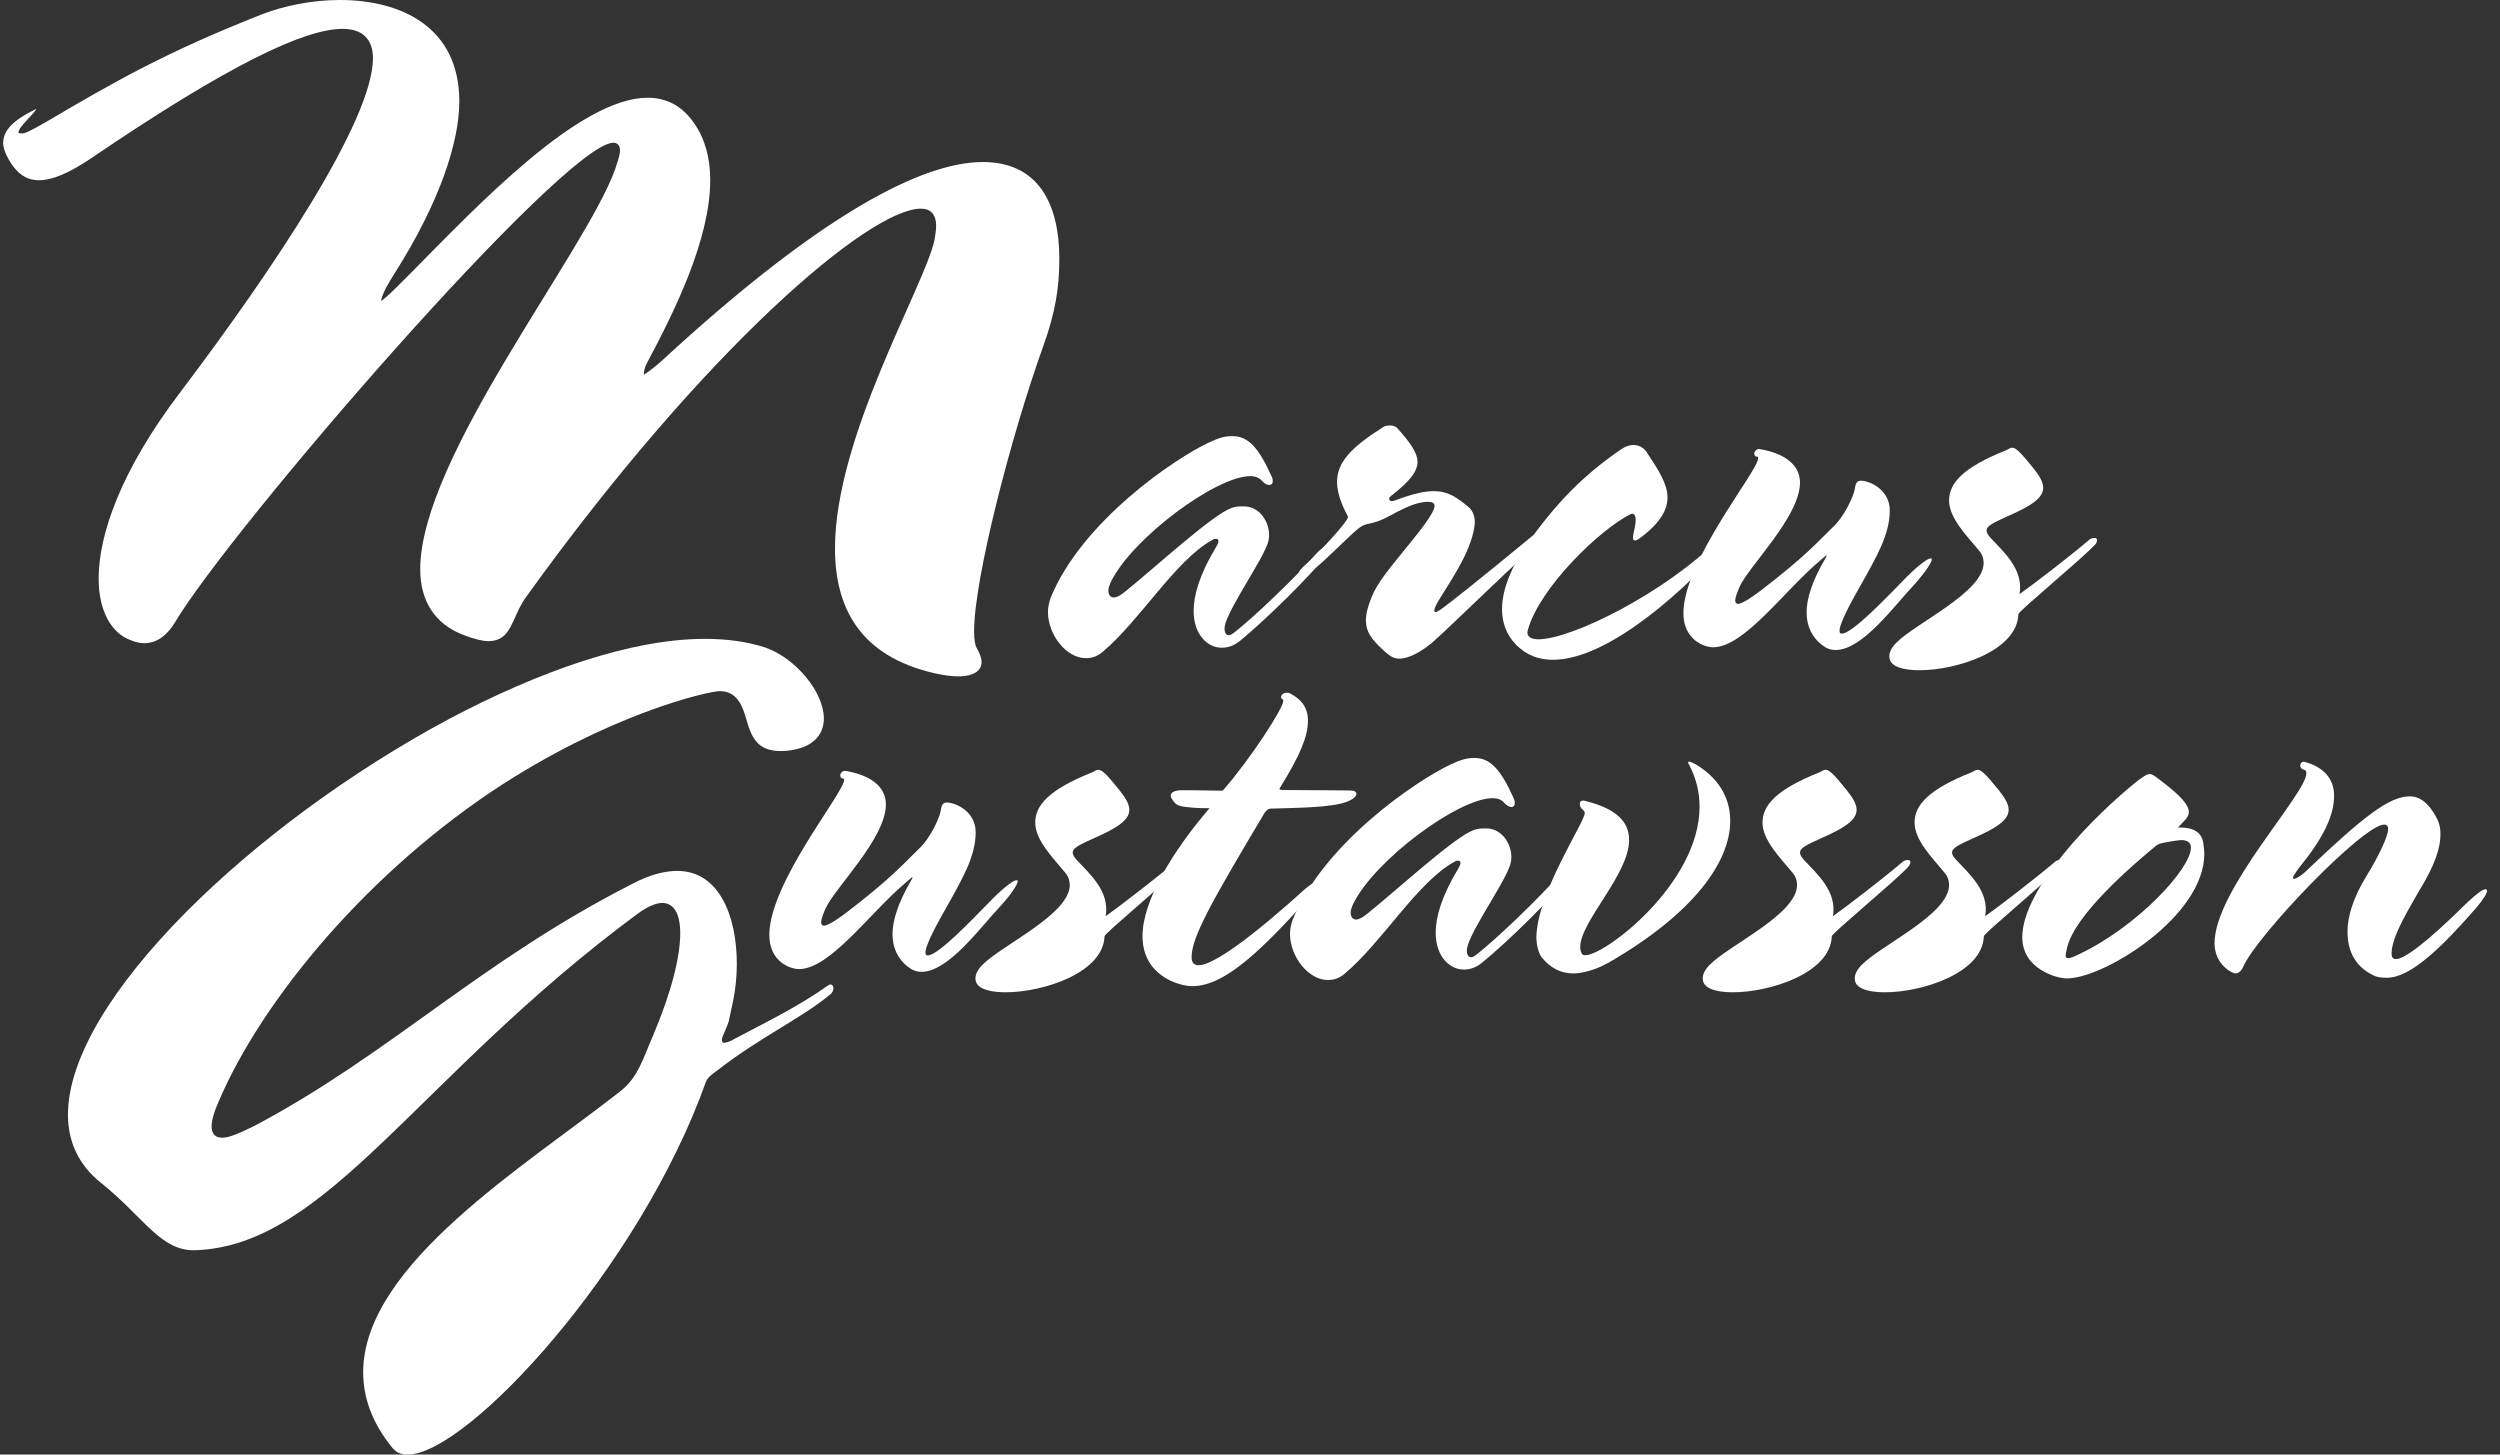
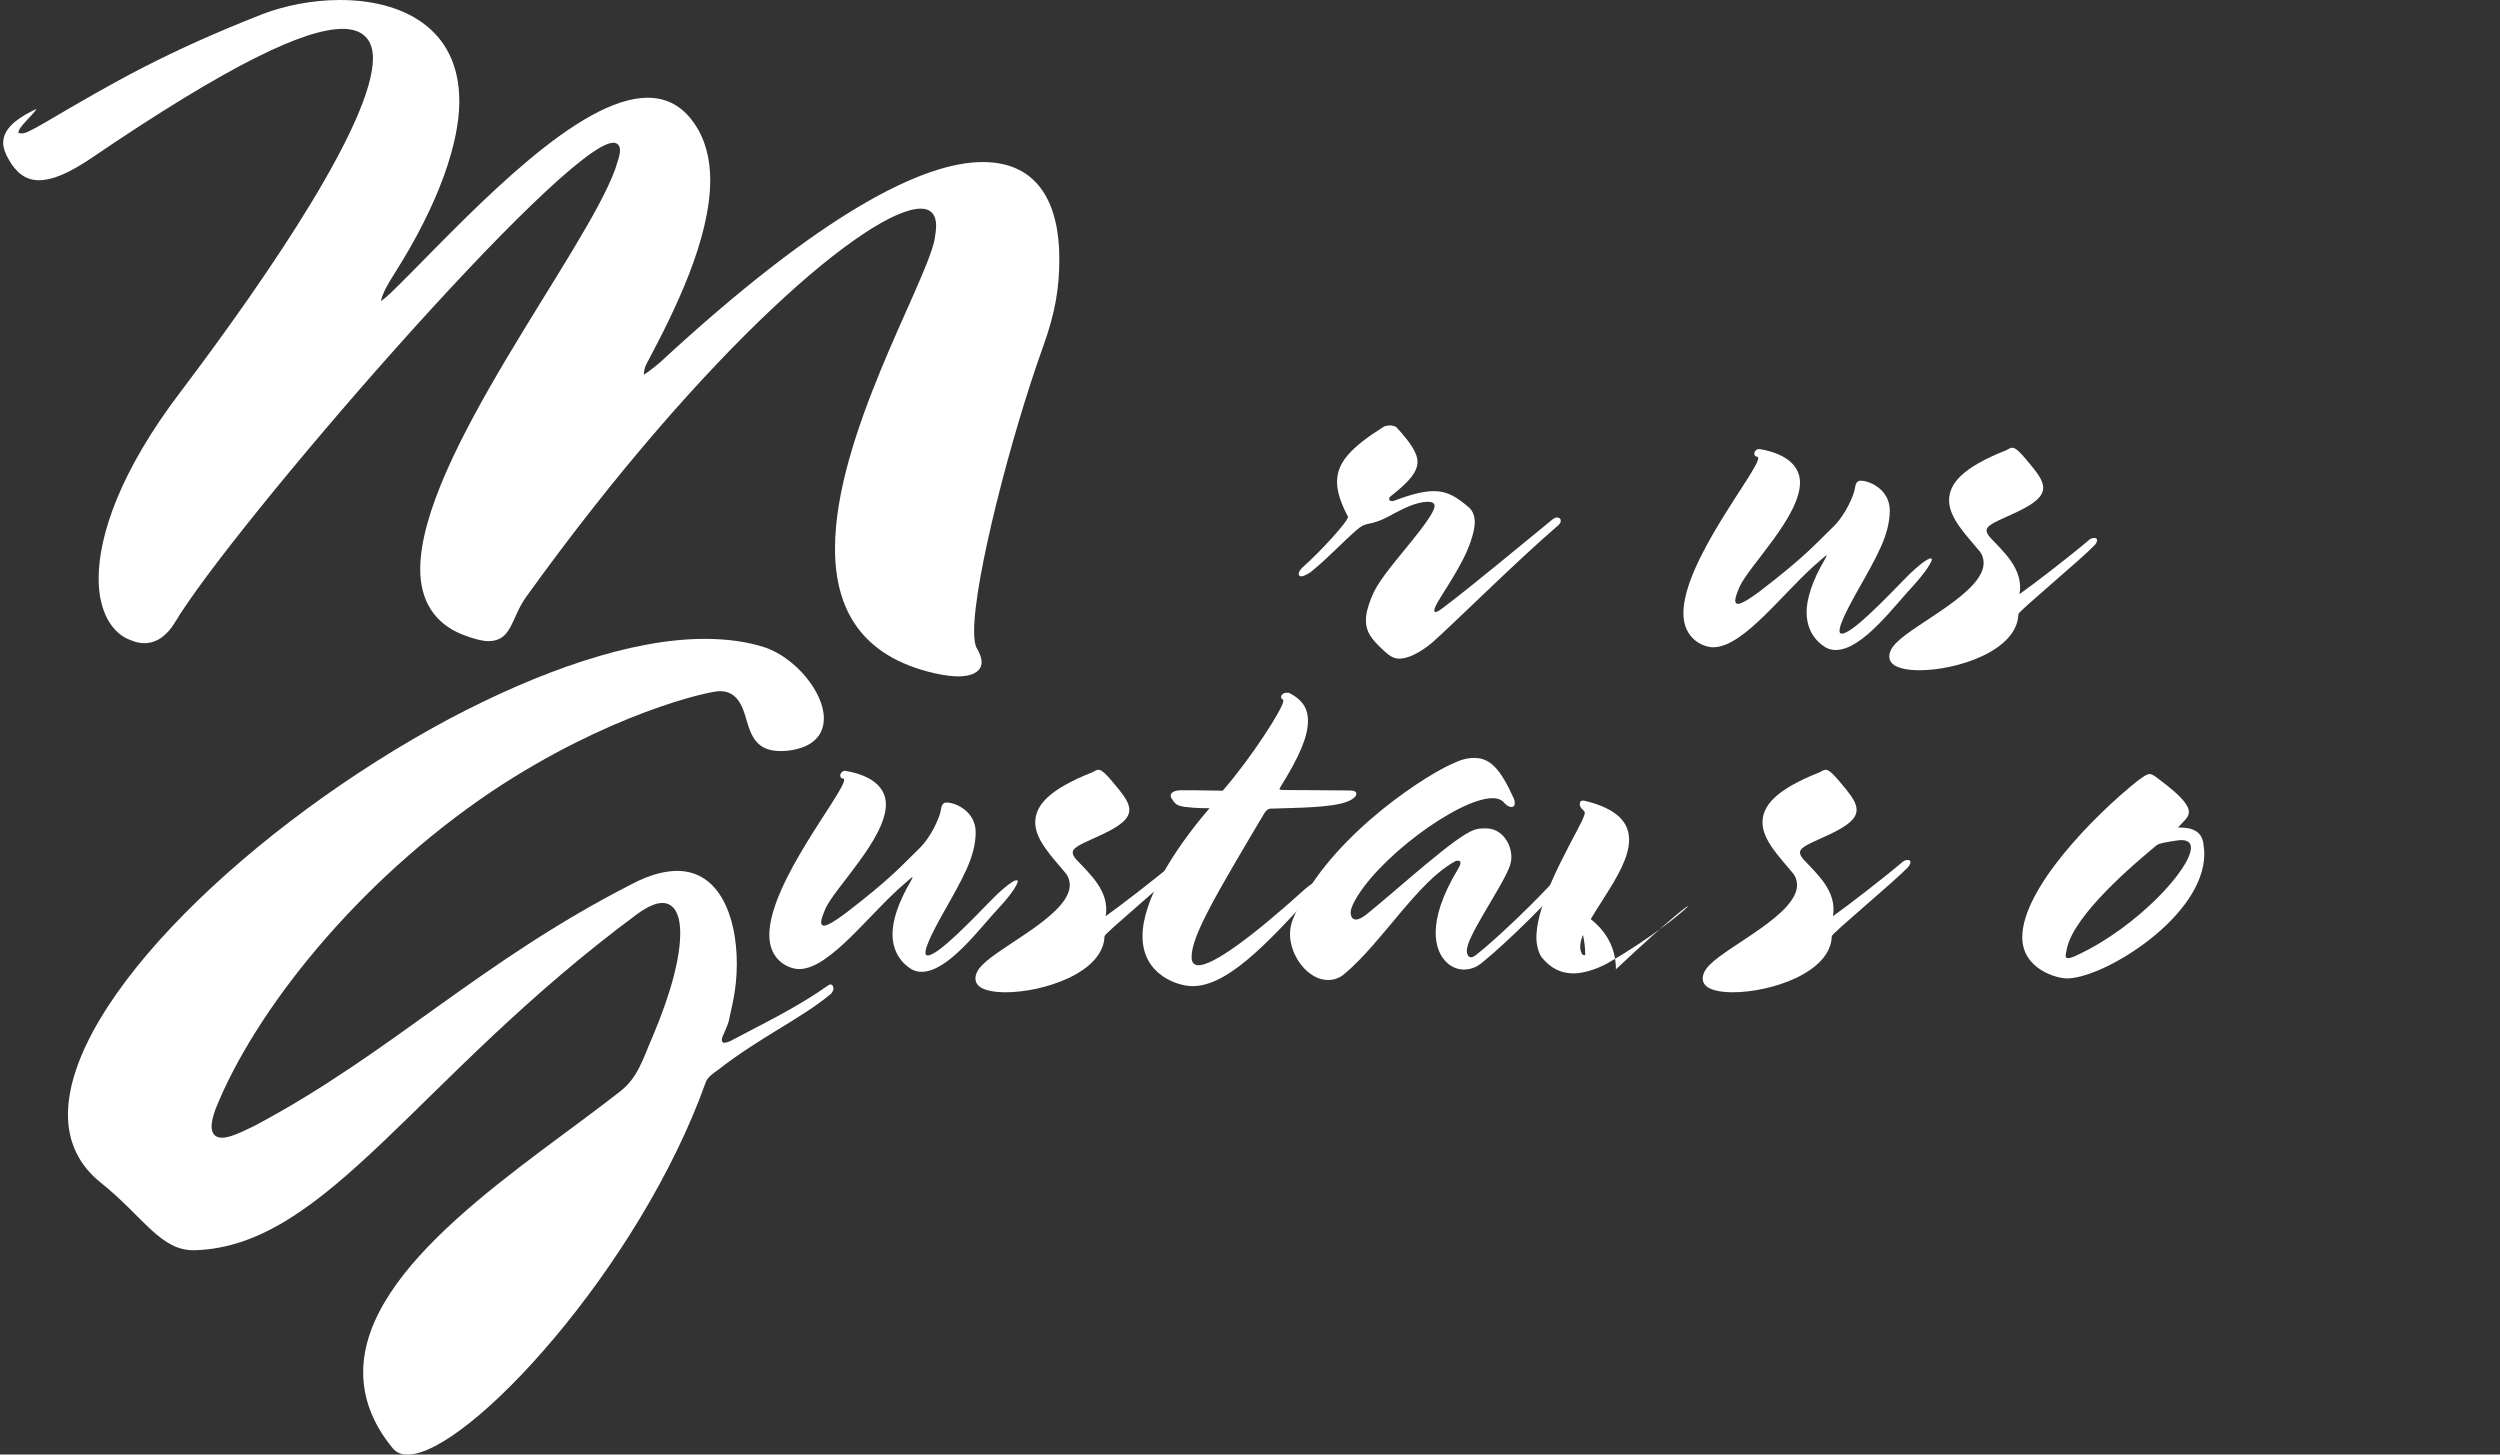
<svg xmlns="http://www.w3.org/2000/svg" version="1.1" id="Layer_1" x="0px" y="0px" viewBox="0 0 110 64" style="enable-background:new 0 0 110 64;" xml:space="preserve">
  <rect x="0" y="0" width="110" height="64" fill="#333333" stroke="none" />
  <style type="text/css">
	.st0{fill:#FFFFFF;}
</style>
  <g>
    <path class="st0" d="M45.9,15.24c-1.42,3.95-3.04,10.24-3.04,12.53c0,0.37,0.04,0.62,0.12,0.75c0.12,0.21,0.21,0.42,0.21,0.62   c0,0.33-0.29,0.62-1.04,0.62c-0.25,0-0.58-0.04-1-0.13c-3.33-0.75-4.41-2.91-4.41-5.5c0-4.91,3.87-11.41,4.37-13.53   c0.04-0.25,0.08-0.46,0.08-0.67c0-0.5-0.25-0.75-0.67-0.75c-2.25,0-9.45,6.08-17.36,17.07c-0.67,0.92-0.62,1.96-1.67,1.96   c-0.25,0-0.58-0.08-1.04-0.25c-1.37-0.5-1.96-1.58-1.96-2.91c0-4.91,7.24-13.91,8.58-17.61c0.12-0.38,0.21-0.62,0.21-0.83   c0-0.21-0.12-0.33-0.29-0.33c-2.16,0-16.86,16.99-19.32,21.15c-0.29,0.46-0.71,0.87-1.33,0.87c-0.17,0-0.38-0.04-0.58-0.13   c-0.83-0.29-1.42-1.25-1.42-2.71c0-1.92,0.96-4.75,3.62-8.24c4-5.29,8.45-11.91,8.45-14.66c0-0.79-0.42-1.29-1.33-1.29   c-1.67,0-4.96,1.54-11.08,5.7c-1,0.67-1.71,0.96-2.29,0.96c-0.58,0-1-0.33-1.33-0.92C0.23,6.75,0.14,6.5,0.14,6.29   c0-0.54,0.42-1,1.46-1.5C1.52,5,0.81,5.58,0.81,5.83c0,0.04,0.13,0.04,0.17,0.04c0.13,0,0.38-0.12,1.04-0.5   c3.04-1.79,5.29-3.08,9.53-4.75c1-0.38,2.21-0.62,3.41-0.62c2.66,0,5.25,1.17,5.25,4.46c0,1.79-0.87,4.45-2.83,7.54   c-0.29,0.46-0.54,0.87-0.62,1.25c0.25-0.17,0.46-0.38,1.29-1.21c3-3.04,7.45-7.74,10.45-7.74c0.79,0,1.5,0.33,2.04,1.12   c0.5,0.71,0.71,1.58,0.71,2.5c0,2.62-1.58,5.79-2.75,7.99c-0.12,0.21-0.17,0.38-0.17,0.58c0.21-0.13,0.67-0.5,0.75-0.58   c7.08-6.54,11.53-8.78,14.16-8.78c2.5,0,3.37,1.91,3.37,4.25C46.61,12.66,46.44,13.74,45.9,15.24z" />
-     <path class="st0" d="M58.32,24.44c-0.51,0.77-2.73,2.92-3.75,3.75c-0.27,0.22-0.53,0.31-0.82,0.31c-0.6,0-1.23-0.56-1.23-1.62   c0-0.7,0.27-1.62,0.97-2.78c0.07-0.12,0.12-0.22,0.12-0.29c0-0.05-0.02-0.1-0.1-0.1c-0.05,0-0.1,0-0.17,0.05   c-1.62,0.89-3.17,3.53-4.81,4.91c-0.24,0.22-0.51,0.29-0.75,0.29c-0.87,0-1.67-1.04-1.67-2.03c0-0.22,0.05-0.44,0.12-0.63   c1.38-3.38,5.49-6.14,6.94-6.82c0.51-0.24,0.75-0.29,1.06-0.29c0.68,0,1.14,0.48,1.72,1.77C56,21.05,56,21.12,56,21.17   c0,0.12-0.07,0.17-0.15,0.17c-0.1,0-0.22-0.07-0.31-0.17c-0.12-0.14-0.29-0.22-0.53-0.22c-1.5,0-5.2,2.73-6.14,4.67   c-0.05,0.12-0.1,0.24-0.1,0.36c0,0.17,0.07,0.31,0.24,0.31c0.1,0,0.27-0.07,0.51-0.27c1.43-1.16,3.84-3.38,4.67-3.67   c0.17-0.07,0.36-0.07,0.51-0.07c0.7-0.02,1.14,0.65,1.14,1.26c0,0.12-0.02,0.24-0.05,0.34c-0.27,0.8-1.52,2.56-1.86,3.51   c-0.02,0.1-0.05,0.19-0.05,0.27c0,0.17,0.07,0.29,0.19,0.29c0.07,0,0.14-0.05,0.24-0.12c0.87-0.68,2.76-2.49,3.6-3.46   c0.17-0.19,0.29-0.27,0.39-0.27c0.05,0,0.1,0.05,0.1,0.12C58.39,24.27,58.37,24.34,58.32,24.44z" />
    <path class="st0" d="M68.52,23.15c-1.77,1.52-4.62,4.35-5.51,5.13c-0.58,0.48-1.09,0.7-1.43,0.7c-0.22,0-0.39-0.07-0.68-0.34   c-0.58-0.53-0.8-0.85-0.8-1.35c0-0.31,0.1-0.63,0.24-0.99c0.24-0.63,0.77-1.26,1.69-2.39c0.53-0.65,1.09-1.38,1.09-1.64   c0-0.1-0.05-0.19-0.29-0.19c-0.56,0-1.18,0.36-1.43,0.48c-0.31,0.17-0.68,0.39-1.16,0.48c-0.26,0.05-0.39,0.14-0.56,0.29   c-0.51,0.44-1.35,1.31-1.89,1.74c-0.17,0.17-0.44,0.29-0.53,0.29c-0.07,0-0.12-0.05-0.12-0.1c0-0.1,0.07-0.19,0.19-0.31   c0.77-0.68,2.05-2.08,1.98-2.22c-0.31-0.58-0.48-1.09-0.48-1.52c0-0.85,0.58-1.5,2.03-2.42c0.07-0.05,0.19-0.07,0.31-0.07   c0.12,0,0.27,0.05,0.31,0.12c0.58,0.63,0.89,1.11,0.89,1.47c0,0.46-0.36,0.87-1.11,1.47c-0.1,0.07-0.14,0.12-0.14,0.17   c0,0.05,0.05,0.1,0.12,0.1c0.05,0,0.12-0.02,0.19-0.05c0.73-0.27,1.23-0.39,1.67-0.39c0.6,0,1.02,0.27,1.57,0.75   c0.14,0.15,0.22,0.36,0.22,0.6c0,0.51-0.31,1.28-0.6,1.81c-0.41,0.77-0.87,1.43-1.06,1.77c-0.05,0.1-0.12,0.22-0.12,0.34   c0,0.02,0,0.05,0.05,0.05s0.15-0.05,0.31-0.17c1.14-0.85,3.55-2.85,4.76-3.84c0.12-0.1,0.19-0.15,0.27-0.15   c0.1,0,0.17,0.05,0.17,0.12C68.69,22.96,68.64,23.06,68.52,23.15z" />
-     <path class="st0" d="M75.96,23.86c-1.55,1.84-5.1,5.17-7.62,5.17c-0.63,0-1.16-0.19-1.62-0.65c-0.46-0.46-0.63-1.02-0.63-1.57   c0-0.94,0.48-1.96,1.04-2.78c1.33-1.91,2.59-3.17,4.23-4.28c0.14-0.1,0.34-0.17,0.51-0.17c0.22,0,0.44,0.1,0.58,0.31   c0.53,0.8,0.92,1.4,0.92,2.01c0,0.56-0.36,1.16-1.26,1.81c-0.07,0.05-0.12,0.07-0.17,0.07c-0.07,0-0.12-0.05-0.07-0.29   c0.05-0.22,0.1-0.43,0.1-0.63c0-0.15-0.07-0.31-0.22-0.24c-1.4,0.7-4.01,3.26-4.52,5.08c-0.1,0.31,0.14,0.43,0.46,0.43   c1.43,0,5.56-2.01,8.05-4.52c0.05-0.05,0.12-0.07,0.17-0.07c0.07,0,0.12,0.05,0.12,0.15C76.03,23.73,76.01,23.78,75.96,23.86z" />
    <path class="st0" d="M84.23,25.72c-0.85,0.89-2.27,2.88-3.46,2.88c-0.22,0-0.41-0.07-0.6-0.22c-0.41-0.31-0.68-0.8-0.68-1.43   c0-0.6,0.24-1.38,0.82-2.37c0.07-0.12,0.07-0.14,0.05-0.14c-0.02,0-0.1,0.07-0.27,0.22c-1.57,1.31-3.34,3.82-4.71,3.82   c-0.41,0-1.31-0.34-1.31-1.5c0-2.3,3.29-6.26,3.29-6.82c0-0.05-0.02-0.07-0.07-0.07c-0.07,0-0.1-0.07-0.1-0.14   c0-0.07,0.1-0.22,0.24-0.19c1.28,0.22,1.77,0.82,1.77,1.47c0,1.5-2.23,3.65-2.66,4.59c-0.12,0.29-0.19,0.48-0.19,0.6   c0,0.1,0.05,0.15,0.12,0.15c0.22,0,0.77-0.41,0.97-0.56c1.96-1.5,2.47-2.1,3.17-2.78c0.63-0.58,0.97-1.52,0.99-1.67   c0.05-0.31,0.1-0.41,0.29-0.41c0.44,0.02,1.26,0.43,1.26,1.31c0,0.53-0.15,1.06-0.39,1.6c-0.51,1.14-1.38,2.42-1.72,3.31   c-0.07,0.17-0.1,0.29-0.1,0.39c0,0.07,0.02,0.12,0.1,0.12c0.46,0,1.98-1.6,2.85-2.49c0.58-0.58,0.94-0.82,1.06-0.82   c0.02,0,0.05,0,0.05,0.05C85,24.73,84.73,25.16,84.23,25.72z" />
    <path class="st0" d="M92.15,24c-0.6,0.63-3.34,2.9-3.34,3.02c-0.05,1.62-2.71,2.47-4.35,2.47c-0.48,0-0.87-0.07-1.11-0.22   c-0.14-0.1-0.22-0.22-0.22-0.39c0-0.19,0.1-0.39,0.31-0.6c0.85-0.87,3.84-2.22,3.84-3.51c0-0.17-0.05-0.36-0.19-0.53   c-0.58-0.7-1.33-1.45-1.33-2.22c0-0.75,0.6-1.45,2.49-2.2c0.12-0.05,0.19-0.12,0.29-0.12c0.15,0,0.34,0.17,0.92,0.89   c0.29,0.36,0.44,0.63,0.44,0.87c0,0.39-0.39,0.7-1.14,1.06c-0.82,0.39-1.35,0.56-1.35,0.82c0,0.1,0.05,0.17,0.14,0.29   c0.58,0.63,1.5,1.4,1.31,2.51c0.56-0.39,2.22-1.67,3.02-2.35c0.1-0.1,0.19-0.12,0.27-0.12c0.07,0,0.12,0.02,0.12,0.1   C92.27,23.83,92.23,23.93,92.15,24z" />
    <path class="st0" d="M36.51,43.77c-1.25,1.04-3.08,1.87-4.95,3.33c-0.17,0.12-0.42,0.29-0.5,0.5C28.14,55.8,20.56,64,17.94,64   c-0.29,0-0.5-0.08-0.67-0.29c-0.92-1.12-1.29-2.25-1.29-3.33c0-4.75,7.2-9.12,11.32-12.37c0.79-0.62,1-1.46,1.42-2.41   c0.83-1.96,1.21-3.5,1.21-4.54c0-0.87-0.29-1.33-0.79-1.33c-0.29,0-0.67,0.17-1.12,0.5C18.35,47.39,14.4,54.84,8.57,55.01   c-1.5,0.04-2.25-1.46-4.12-2.96c-1-0.79-1.46-1.83-1.46-3c0-5.04,8.12-12.78,16.74-17.4c4-2.12,8.04-3.54,11.28-3.54   c0.96,0,1.87,0.12,2.66,0.38c1.33,0.46,2.58,1.96,2.58,3.12c0,0.71-0.46,1.29-1.58,1.42c-1.29,0.13-1.58-0.5-1.83-1.37   c-0.17-0.62-0.42-1.25-1.17-1.25c-0.5,0-4.91,1-10.03,4.41c-5.95,4-10.45,9.7-12.16,13.99c-0.12,0.33-0.17,0.58-0.17,0.75   c0,0.33,0.17,0.5,0.46,0.5c0.33,0,0.79-0.21,1.46-0.54c5.95-3.16,9.87-7.2,16.57-10.62c0.79-0.42,1.46-0.58,2-0.58   c1.87,0,2.62,2.04,2.62,4.08c0,1.21-0.25,1.96-0.33,2.42c-0.04,0.29-0.33,0.79-0.33,0.92c0,0.13,0.08,0.17,0.17,0.13   c0.08,0,0.25-0.08,0.33-0.13c1.58-0.83,2.87-1.46,4.16-2.37c0.17-0.13,0.25,0,0.25,0.13C36.67,43.56,36.63,43.69,36.51,43.77z" />
    <g>
      <path class="st0" d="M44.01,39.88c-0.85,0.89-2.27,2.88-3.46,2.88c-0.22,0-0.41-0.07-0.6-0.22c-0.41-0.31-0.68-0.8-0.68-1.43    c0-0.6,0.24-1.38,0.82-2.37c0.07-0.12,0.07-0.14,0.05-0.14c-0.02,0-0.1,0.07-0.27,0.22c-1.57,1.31-3.34,3.82-4.71,3.82    c-0.41,0-1.31-0.34-1.31-1.5c0-2.3,3.29-6.26,3.29-6.82c0-0.05-0.02-0.07-0.07-0.07c-0.07,0-0.1-0.07-0.1-0.14    c0-0.07,0.1-0.22,0.24-0.19c1.28,0.22,1.77,0.82,1.77,1.47c0,1.5-2.23,3.65-2.66,4.59c-0.12,0.29-0.19,0.48-0.19,0.6    c0,0.1,0.05,0.15,0.12,0.15c0.22,0,0.77-0.41,0.97-0.56c1.96-1.5,2.47-2.1,3.17-2.78c0.63-0.58,0.97-1.52,0.99-1.67    c0.05-0.31,0.1-0.41,0.29-0.41c0.44,0.02,1.26,0.43,1.26,1.31c0,0.53-0.15,1.06-0.39,1.6c-0.51,1.14-1.38,2.42-1.72,3.31    c-0.07,0.17-0.1,0.29-0.1,0.39c0,0.07,0.02,0.12,0.1,0.12c0.46,0,1.98-1.6,2.85-2.49c0.58-0.58,0.94-0.82,1.06-0.82    c0.02,0,0.05,0,0.05,0.05C44.78,38.89,44.52,39.33,44.01,39.88z" />
      <path class="st0" d="M51.94,38.17c-0.6,0.63-3.34,2.9-3.34,3.02c-0.05,1.62-2.71,2.47-4.35,2.47c-0.48,0-0.87-0.07-1.11-0.22    c-0.14-0.1-0.22-0.22-0.22-0.39c0-0.19,0.1-0.39,0.31-0.6c0.85-0.87,3.84-2.22,3.84-3.51c0-0.17-0.05-0.36-0.19-0.53    c-0.58-0.7-1.33-1.45-1.33-2.22c0-0.75,0.6-1.45,2.49-2.2c0.12-0.05,0.19-0.12,0.29-0.12c0.15,0,0.34,0.17,0.92,0.89    c0.29,0.36,0.44,0.63,0.44,0.87c0,0.39-0.39,0.7-1.14,1.06c-0.82,0.39-1.35,0.56-1.35,0.82c0,0.1,0.05,0.17,0.14,0.29    c0.58,0.63,1.5,1.4,1.31,2.51c0.56-0.39,2.22-1.67,3.02-2.35c0.1-0.1,0.19-0.12,0.27-0.12c0.07,0,0.12,0.02,0.12,0.1    C52.06,38,52.01,38.09,51.94,38.17z" />
      <path class="st0" d="M59.28,35.27c-0.68,0.27-2.18,0.27-3.36,0.31c-0.12,0-0.19,0.07-0.27,0.17c-2.2,3.7-3.22,5.44-3.22,6.36    c0,0.24,0.1,0.36,0.31,0.36c0.65,0,2.37-1.26,4.69-3.36c0.22-0.19,0.39-0.29,0.48-0.29c0.05,0,0.07,0.05,0.07,0.1    c0,0.1-0.05,0.22-0.19,0.36c-2.15,2.39-3.84,4.11-5.32,4.11c-0.63,0-2.2-0.48-2.2-2.2c0-1.57,1.35-3.77,2.95-5.63    c-0.31,0-0.46,0-0.7-0.02c-0.58-0.05-0.73-0.07-0.89-0.29c-0.07-0.1-0.12-0.17-0.12-0.24c0-0.14,0.17-0.24,0.48-0.24    c1.01,0,1.38,0.02,1.81,0.02c1.28-1.47,2.63-3.6,2.66-3.92c0-0.05,0.02-0.07-0.02-0.1c-0.07-0.02-0.07-0.07-0.07-0.12    c0-0.07,0.1-0.17,0.24-0.17c0.07,0,0.12,0,0.19,0.05c0.44,0.24,0.75,0.58,0.75,1.18c0,0.68-0.34,1.52-1.23,2.95    c-0.05,0.07-0.02,0.1,0.17,0.1c1.19,0,2.3,0.02,2.88,0.02c0.22,0,0.31,0.05,0.31,0.15C59.69,35.02,59.55,35.17,59.28,35.27z" />
      <path class="st0" d="M68.97,38.6c-0.51,0.77-2.73,2.93-3.75,3.75c-0.26,0.22-0.53,0.31-0.82,0.31c-0.6,0-1.23-0.56-1.23-1.62    c0-0.7,0.27-1.62,0.97-2.78c0.07-0.12,0.12-0.22,0.12-0.29c0-0.05-0.02-0.1-0.1-0.1c-0.05,0-0.1,0-0.17,0.05    c-1.62,0.89-3.17,3.53-4.81,4.91c-0.24,0.22-0.51,0.29-0.75,0.29c-0.87,0-1.67-1.04-1.67-2.03c0-0.22,0.05-0.44,0.12-0.63    c1.38-3.39,5.49-6.14,6.94-6.82c0.51-0.24,0.75-0.29,1.06-0.29c0.68,0,1.14,0.48,1.72,1.77c0.05,0.1,0.05,0.17,0.05,0.22    c0,0.12-0.07,0.17-0.14,0.17c-0.1,0-0.22-0.07-0.31-0.17c-0.12-0.15-0.29-0.22-0.53-0.22c-1.5,0-5.2,2.73-6.14,4.67    c-0.05,0.12-0.1,0.24-0.1,0.36c0,0.17,0.07,0.31,0.24,0.31c0.1,0,0.27-0.07,0.51-0.27c1.43-1.16,3.84-3.38,4.67-3.67    c0.17-0.07,0.36-0.07,0.51-0.07c0.7-0.02,1.14,0.65,1.14,1.26c0,0.12-0.02,0.24-0.05,0.34c-0.26,0.8-1.52,2.56-1.86,3.51    c-0.02,0.1-0.05,0.19-0.05,0.27c0,0.17,0.07,0.29,0.19,0.29c0.07,0,0.15-0.05,0.24-0.12c0.87-0.68,2.76-2.49,3.6-3.46    c0.17-0.19,0.29-0.27,0.39-0.27c0.05,0,0.1,0.05,0.1,0.12C69.05,38.43,69.02,38.51,68.97,38.6z" />
-       <path class="st0" d="M70.79,42.35c-0.6,0.34-1.19,0.48-1.55,0.48c-0.58,0-1.02-0.24-1.4-0.7c-0.17-0.22-0.24-0.65-0.24-0.85    c0-1.96,2.13-5.1,2.13-5.51c0-0.14-0.22-0.17-0.22-0.39c0-0.1,0.05-0.19,0.24-0.14c1.45,0.36,1.93,0.97,1.93,1.72    c0,1.52-2.15,3.58-2.15,4.71c0,0.1,0.02,0.19,0.07,0.29c0.02,0.05,0.07,0.07,0.15,0.07c0.89,0,5.03-3.17,5.03-6.53    c0-0.65-0.15-1.28-0.48-1.89c-0.05-0.07-0.02-0.1,0.02-0.1c0.05,0,0.15,0.05,0.29,0.12c0.97,0.58,1.52,1.43,1.52,2.49    C76.13,37.93,74.51,40.2,70.79,42.35z" />
+       <path class="st0" d="M70.79,42.35c-0.6,0.34-1.19,0.48-1.55,0.48c-0.58,0-1.02-0.24-1.4-0.7c-0.17-0.22-0.24-0.65-0.24-0.85    c0-1.96,2.13-5.1,2.13-5.51c0-0.14-0.22-0.17-0.22-0.39c0-0.1,0.05-0.19,0.24-0.14c1.45,0.36,1.93,0.97,1.93,1.72    c0,1.52-2.15,3.58-2.15,4.71c0,0.1,0.02,0.19,0.07,0.29c0.02,0.05,0.07,0.07,0.15,0.07c0-0.65-0.15-1.28-0.48-1.89c-0.05-0.07-0.02-0.1,0.02-0.1c0.05,0,0.15,0.05,0.29,0.12c0.97,0.58,1.52,1.43,1.52,2.49    C76.13,37.93,74.51,40.2,70.79,42.35z" />
      <path class="st0" d="M83.94,38.17c-0.6,0.63-3.34,2.9-3.34,3.02c-0.05,1.62-2.71,2.47-4.35,2.47c-0.48,0-0.87-0.07-1.11-0.22    c-0.14-0.1-0.22-0.22-0.22-0.39c0-0.19,0.1-0.39,0.31-0.6c0.85-0.87,3.84-2.22,3.84-3.51c0-0.17-0.05-0.36-0.19-0.53    c-0.58-0.7-1.33-1.45-1.33-2.22c0-0.75,0.6-1.45,2.49-2.2c0.12-0.05,0.19-0.12,0.29-0.12c0.15,0,0.34,0.17,0.92,0.89    c0.29,0.36,0.44,0.63,0.44,0.87c0,0.39-0.39,0.7-1.14,1.06c-0.82,0.39-1.35,0.56-1.35,0.82c0,0.1,0.05,0.17,0.14,0.29    c0.58,0.63,1.5,1.4,1.31,2.51c0.56-0.39,2.22-1.67,3.02-2.35c0.1-0.1,0.19-0.12,0.27-0.12c0.07,0,0.12,0.02,0.12,0.1    C84.06,38,84.01,38.09,83.94,38.17z" />
-       <path class="st0" d="M90.63,38.17c-0.6,0.63-3.34,2.9-3.34,3.02c-0.05,1.62-2.71,2.47-4.35,2.47c-0.48,0-0.87-0.07-1.11-0.22    c-0.15-0.1-0.22-0.22-0.22-0.39c0-0.19,0.1-0.39,0.31-0.6c0.85-0.87,3.84-2.22,3.84-3.51c0-0.17-0.05-0.36-0.19-0.53    c-0.58-0.7-1.33-1.45-1.33-2.22c0-0.75,0.6-1.45,2.49-2.2c0.12-0.05,0.19-0.12,0.29-0.12c0.14,0,0.34,0.17,0.92,0.89    c0.29,0.36,0.44,0.63,0.44,0.87c0,0.39-0.39,0.7-1.14,1.06c-0.82,0.39-1.35,0.56-1.35,0.82c0,0.1,0.05,0.17,0.15,0.29    c0.58,0.63,1.5,1.4,1.31,2.51c0.56-0.39,2.22-1.67,3.02-2.35c0.1-0.1,0.19-0.12,0.27-0.12c0.07,0,0.12,0.02,0.12,0.1    C90.75,38,90.7,38.09,90.63,38.17z" />
      <path class="st0" d="M90.99,43.05c-0.48,0.02-2.01-0.41-2.01-1.81c0-2.13,3.14-5.34,5.08-6.89c0.27-0.19,0.39-0.29,0.53-0.29    c0.12,0,0.24,0.1,0.46,0.27c0.94,0.7,1.26,1.11,1.26,1.4c0,0.24-0.22,0.39-0.48,0.68c0.31,0,0.99,0,1.11,0.65    c0.02,0.17,0.05,0.34,0.05,0.51C96.99,40.3,92.66,43,90.99,43.05z M95.8,36.98c-0.46,0.07-0.8,0.12-0.92,0.22    c-0.99,0.82-3.63,3.05-3.94,4.55c-0.02,0.12-0.05,0.22-0.05,0.29c0,0.07,0.02,0.12,0.1,0.12c0.1,0,0.24-0.05,0.48-0.17    c2.59-1.23,4.93-3.77,4.93-4.69C96.41,37.08,96.24,36.91,95.8,36.98z" />
-       <path class="st0" d="M101.48,34.03c0-0.1-0.02-0.14-0.12-0.17c-0.1-0.02-0.15-0.1-0.15-0.17c0-0.1,0.07-0.19,0.19-0.17    c0.8,0.22,1.3,0.7,1.3,1.5c0,0.82-0.43,1.79-1.47,3.07c-0.17,0.22-0.34,0.46-0.34,0.53c0,0.02,0.02,0.05,0.05,0.05    c0.1,0,0.39-0.19,0.63-0.44c2.39-2.27,3.55-3.19,4.45-3.19c0.46,0,0.82,0.29,1.14,0.85c0.15,0.27,0.22,0.48,0.22,0.82    c0,0.92-0.6,1.93-0.97,2.54c-0.7,1.21-1.18,2.08-1.18,2.71c0,0.14,0.05,0.24,0.19,0.24c0.36,0,1.31-0.68,3.14-2.49    c0.44-0.41,0.68-0.58,0.8-0.58c0.05,0,0.07,0.02,0.07,0.07c0,0.1-0.15,0.36-0.48,0.75c-1.5,1.72-2.88,3.07-3.92,3.07    c-0.26,0-0.46-0.02-0.63-0.12c-0.68-0.34-1.11-0.94-1.11-1.91c0-0.65,0.24-1.47,0.82-2.42c0.58-0.94,0.97-1.79,0.97-2.1    c0-0.12-0.07-0.19-0.17-0.19c-0.94,0-5.61,4.88-6.21,6.26c-0.05,0.12-0.17,0.29-0.34,0.29c-0.15,0-0.92-0.39-0.92-1.33    C97.44,39.16,101.48,34.93,101.48,34.03z" />
    </g>
  </g>
</svg>